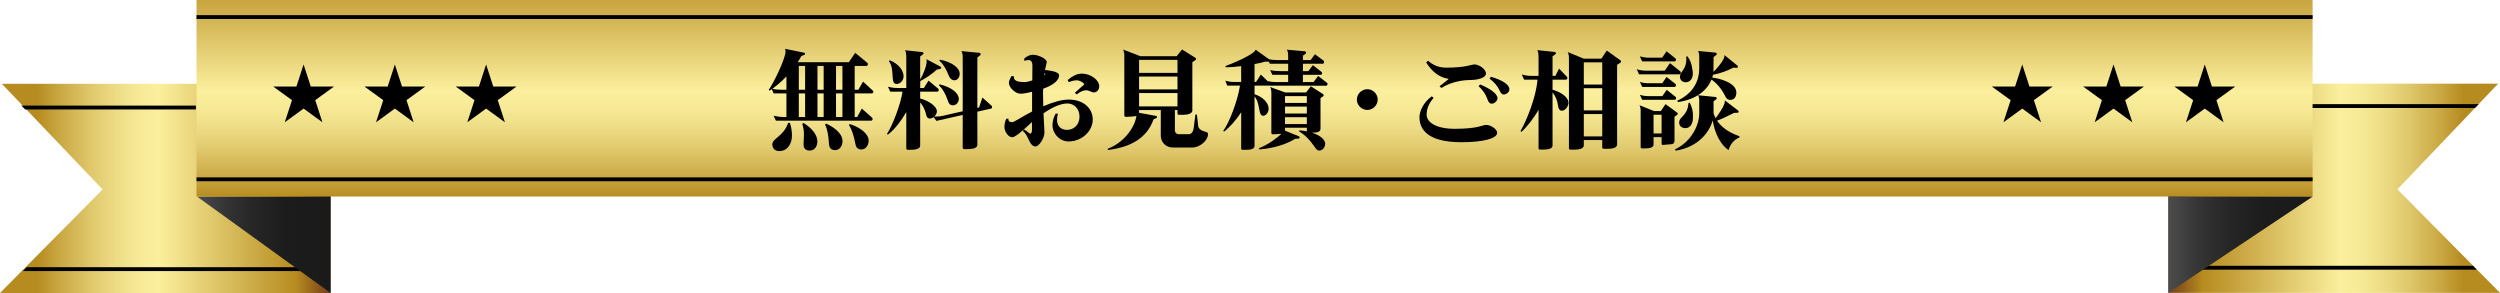
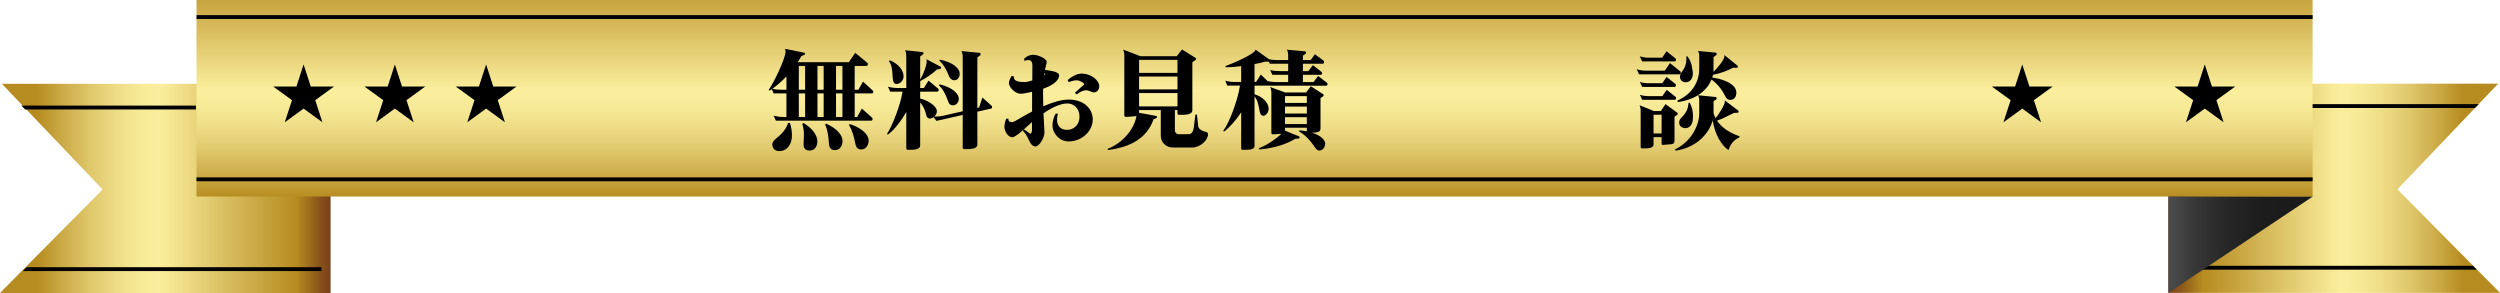
<svg xmlns="http://www.w3.org/2000/svg" xmlns:xlink="http://www.w3.org/1999/xlink" id="_レイヤー_1" data-name="レイヤー_1" version="1.1" viewBox="0 0 1152 135">
  <defs>
    <style>
      .st0 {
        fill: url(#linear-gradient1);
      }

      .st1 {
        fill: url(#New_Gradient_Swatch_11);
      }

      .st2 {
        fill: url(#linear-gradient);
      }

      .st3 {
        fill: url(#New_Gradient_Swatch_1);
      }

      .st4 {
        fill: url(#New_Gradient_Swatch_12);
        filter: url(#drop-shadow-2);
      }
    </style>
    <linearGradient id="New_Gradient_Swatch_1" data-name="New Gradient Swatch 1" x1="243.766" y1="86.744" x2="396.592" y2="86.744" gradientTransform="translate(1395.766) rotate(-180) scale(1 -1)" gradientUnits="userSpaceOnUse">
      <stop offset="0" stop-color="#b68b1f" />
      <stop offset=".099" stop-color="#b68b1f" />
      <stop offset=".11" stop-color="#b68b1f" />
      <stop offset=".187" stop-color="#cbaa46" />
      <stop offset=".273" stop-color="#dfc76b" />
      <stop offset=".354" stop-color="#eedd86" />
      <stop offset=".425" stop-color="#f7ea97" />
      <stop offset=".48" stop-color="#fbef9d" />
      <stop offset=".898" stop-color="#b68b1f" />
      <stop offset=".903" stop-color="#b2861e" />
      <stop offset=".968" stop-color="#88531b" />
      <stop offset="1" stop-color="#78401a" />
    </linearGradient>
    <linearGradient id="New_Gradient_Swatch_11" data-name="New Gradient Swatch 1" x1="567.765" y1="86.803" x2="720.096" y2="86.803" gradientTransform="translate(-567.765)" xlink:href="#New_Gradient_Swatch_1" />
    <linearGradient id="New_Gradient_Swatch_12" data-name="New Gradient Swatch 1" x1="578.099" y1="105.95" x2="578.099" y2="-27.657" gradientTransform="matrix(1,0,0,1,0,0)" xlink:href="#New_Gradient_Swatch_1" />
    <filter id="drop-shadow-2" x="90.555" y="0" width="975.087" height="90.552" filterUnits="userSpaceOnUse">
      <feOffset dx="0" dy="0" />
      <feGaussianBlur result="blur" stdDeviation="14.643" />
      <feFlood flood-color="#000" flood-opacity=".45" />
      <feComposite in2="blur" operator="in" />
      <feComposite in="SourceGraphic" />
    </filter>
    <linearGradient id="linear-gradient" x1="90.9" y1="112.824" x2="152.331" y2="112.824" gradientUnits="userSpaceOnUse">
      <stop offset="0" stop-color="#4d4d4d" />
      <stop offset=".007" stop-color="#4c4c4c" />
      <stop offset=".204" stop-color="#353535" />
      <stop offset=".418" stop-color="#262626" />
      <stop offset=".662" stop-color="#1c1c1c" />
      <stop offset="1" stop-color="#1a1a1a" />
    </linearGradient>
    <linearGradient id="linear-gradient1" x1="999.174" y1="112.765" x2="1065.681" y2="112.765" xlink:href="#linear-gradient" />
  </defs>
  <polygon class="st3" points="1061.917 38.547 1151.162 38.547 1104.721 87.234 1152 134.941 999.174 134.941 999.174 38.547 1061.917 38.547" />
  <polygon points="1140.435 49.769 1061.746 49.769 1061.746 47.991 1142.203 47.991 1140.435 49.769" />
  <polygon points="1139.52 122.469 1003.716 122.469 1003.716 124.249 1141.288 124.249 1139.52 122.469" />
  <polygon class="st1" points="90.082 38.606 .839 38.606 47.281 87.294 0 135 152.331 135 152.331 38.606 90.082 38.606" />
  <polygon points="11.591 50.428 90.281 50.428 90.281 48.651 9.824 48.651 11.591 50.428" />
  <polygon points="12.302 123.129 148.107 123.129 148.107 124.909 10.534 124.909 12.302 123.129" />
  <rect class="st4" x="90.555" width="975.087" height="90.552" />
-   <polygon class="st2" points="90.9 90.648 152.331 135 152.331 90.648 90.9 90.648" />
  <rect x="90.555" y="6.971" width="975.087" height="1.781" />
  <rect x="90.555" y="81.743" width="975.087" height="1.781" />
  <polygon class="st0" points="1065.681 90.589 999.174 134.941 999.174 90.589 1065.681 90.589" />
  <g>
    <polygon points="223.997 29.704 227.3 39.867 238.034 39.867 229.365 46.152 232.666 56.347 223.997 50.034 215.322 56.347 218.649 46.152 209.972 39.867 220.697 39.867 223.997 29.704" />
    <polygon points="181.947 29.704 185.25 39.867 195.982 39.867 187.315 46.152 190.612 56.347 181.947 50.034 173.273 56.347 176.598 46.152 167.921 39.867 178.645 39.867 181.947 29.704" />
    <polygon points="139.894 29.704 143.197 39.867 153.93 39.867 145.263 46.152 148.564 56.347 139.894 50.034 131.22 56.347 134.549 46.152 125.869 39.867 136.592 39.867 139.894 29.704" />
  </g>
  <g>
    <polygon points="1015.958 29.704 1019.258 39.867 1029.994 39.867 1021.328 46.152 1024.626 56.347 1015.958 50.034 1007.284 56.347 1010.613 46.152 1001.93 39.867 1012.652 39.867 1015.958 29.704" />
-     <polygon points="973.906 29.704 977.206 39.867 987.945 39.867 979.274 46.152 982.571 56.347 973.906 50.034 965.232 56.347 968.558 46.152 959.878 39.867 970.606 39.867 973.906 29.704" />
    <polygon points="931.851 29.704 935.16 39.867 945.888 39.867 937.222 46.152 940.523 56.347 931.851 50.034 923.18 56.347 926.506 46.152 917.827 39.867 928.551 39.867 931.851 29.704" />
  </g>
  <g>
    <path d="M401.791,43.041h-7.95v10.873h1.149l2.15-3.89,4.75,4.239c.15.15.2.349.2.548,0,.399-.25.798-.6.798h-43.952l-1.05-2.294c1.45.349,2.95.599,4.45.599h1.45v-10.873h-5.9l-.85-1.945c-.351.249-.7.449-1.051.698l-.35-.399c2.1-2.892,7.75-14.364,7.75-17.705,0-.399-.1-.898-.3-1.197l8.85,1.796c.3.05.45.299.45.548,0,.15-.1.349-.3.399l-1.45.598c-.45.948-1.05,1.895-1.65,2.843h23.551l2.95-4.339,5.65,4.688c.149.15.2.3.2.499,0,.399-.301.848-.65.848h-5.45v10.972h1.7l2.149-3.74,4.501,4.14c.149.099.25.299.25.548,0,.349-.25.748-.65.748ZM362.39,35.211c-2.05,2.145-4.3,4.14-6.5,5.686,1.35.349,2.75.449,4.2.449h2.3v-6.135ZM359.09,69.624c-2.15,0-3.2-1.446-3.2-3.042,0-2.943,5.099-3.541,7.3-9.975l.801.05c.649,1.795.949,4.089.949,5.835,0,3.441-1.85,7.132-5.849,7.132ZM370.99,30.373h-2.9v10.972h2.9v-10.972ZM370.99,43.041h-2.9v10.873h2.9v-10.873ZM373.04,69.375c-1.8,0-2.85-.997-2.75-3.042l.15-3.79c.1-2.145-.25-3.841-.75-5.487l.55-.398c4.15,2.494,6.4,5.685,6.4,8.478,0,2.644-1.5,4.24-3.6,4.24ZM379.541,30.373h-2.851v10.972h2.851v-10.972ZM379.541,43.041h-2.851v10.873h2.851v-10.873ZM384.791,69.175c-1.8,0-2.7-.948-2.8-2.993-.25-3.84-.75-6.683-1.801-8.778l.5-.449c5.051,2.294,7.551,5.386,7.551,7.98,0,2.494-1.5,4.289-3.45,4.24ZM388.191,30.373h-2.95v10.972h2.95v-10.972ZM388.191,43.041h-2.95v10.873h2.95v-10.873ZM397.041,68.876c-1.601,0-2.5-.648-2.851-2.494-.8-3.94-1.65-6.683-3-8.727l.4-.499c5.75,1.845,8.7,5.087,8.7,7.58,0,2.344-1.55,4.14-3.25,4.14Z" />
    <path d="M456.715,50.024l-6.35,1.446v15.212c0,1.845-2.85,2.045-4.8,2.045h-1.25c-.351,0-.7-.249-.7-.649v-15.111l-12.1,2.743-1.3-1.745c-.5.398-1.101.648-1.7.648-1.051,0-1.551-.648-1.851-2.144-.35-1.596-1.3-3.74-2.65-5.287v19.9c0,1.796-2.8,1.945-4.65,1.945h-1.05c-.35,0-.7-.249-.7-.648v-16.758c-2.05,3.641-5.4,8.18-8.5,10.424l-.4-.349c2.551-3.74,6.35-13.765,7.15-19.451h-5.65l-1.05-2.294c1.45.398,3,.598,4.5.598h3.95v-13.965c0-1.845-.149-2.892-.6-3.441l8,.848c.301.05.551.349.551.598,0,.2-.101.349-.25.449l-1.301.948v10.673c1.2-1.945,3.001-6.184,3.001-8.478,0-.3-.051-.599-.101-.898l6.4,3.392c.25.15.351.349.351.548,0,.249-.2.449-.45.548l-1.551.3c-1.85,1.845-5.45,4.24-7.599,5.287l-.051,3.192h1.7l2.15-3.392,4.5,3.741c.15.15.2.349.2.549,0,.398-.25.798-.65.798h-7.9v3.142c3.751.948,7.701,3.541,7.701,5.885,0,.898-.5,1.795-1.2,2.444h.5c1.149,0,2.35-.1,3.5-.35l9.1-2.094v-24.937c0-1.097-.15-1.995-.6-2.793l8.3.798c.351.05.55.349.55.649,0,.199-.05.398-.25.548l-1.25.948v23.241l.801-.199,1.5-4.589,4.15,3.691c.25.249.35.499.35.748,0,.299-.2.599-.45.649ZM413.163,38.702c-3.2,0-.6-6.633-3.55-10.523l.399-.399c4.1,1.646,6.35,4.688,6.35,7.381v.1c0,1.895-1.649,3.441-3.2,3.441ZM439.214,48.527c-1.6,0-2-.848-2.5-2.294-1.05-3.092-2.351-5.286-4.051-6.932l.251-.449c5.7,1.297,8.9,4.189,8.9,6.683v.15c0,1.496-1.25,2.843-2.601,2.843ZM439.714,37.007c-.95,0-1.95-.649-2.55-2.245-1.2-3.042-2.551-5.237-4.301-6.832l.25-.449c5.751,1.147,9.1,3.89,9.1,6.384v.299c0,1.696-1.2,2.843-2.5,2.843Z" />
    <path d="M492.382,65.185c-4,0-7.4-3.541-7.4-7.481,0-1.696.5-3.641,1.45-5.337h1.101c-.351,1.048-.45,2.045-.45,2.893,0,2.793,1.7,4.589,4.65,4.589,3,0,5.7-2.295,5.7-6.035,0-4.039-2.75-6.135-5.6-6.135-3.3,0-7.301,1.995-11.001,4.539.2,4.588.45,7.431.45,8.828,0,2.593-2.5,6.484-4.099,6.434-3.1-.05-3.1-5.287-5.9-7.082l.6-.748c1.101.598,2.55,1.895,2.851,1.995.5-.15.8-.698.8-1.795v-3.591c-1.9,1.646-7.251,6.982-9.051,6.982-2.05,0-3.65-2.843-3.65-4.738,0-1.346.4-2.943.851-3.74l.95-.15c0,1.147.399,1.646,1.8,1.696.9,0,4.85-2.743,9.15-4.937v-9.077c-2.15.549-4.1.898-5.35.898-2.25,0-5.349-2.793-5.349-5.038,0-.648.6-2.144,1.25-3.142l1.149.249c-.05.15-.05.3-.05.449,0,2.045,3.301,2.095,4.85,2.095h.2c.75,0,2-.299,3.399-.748,0-2.594.051-5.087.051-6.833,0-1.945-.9-2.543-1.75-2.543-.45,0-1.051.05-2.001.349v-1.097c1.4-1.097,2.551-1.695,4.051-1.695,2.65.05,6.301,1.895,6.301,3.291,0,.599-.4,1.696-.801,3.691,1.45.249,6.501.599,6.501,2.494,0,3.192-5.001,5.386-7.35,6.185-.05.648-.05,1.347-.05,2.095,0,2.195.05,4.189.1,5.985,4.3-1.845,8.35-3.092,11.701-3.092,7.2,0,11.1,4.339,11.1,9.176,0,5.287-4.95,10.125-11.151,10.125ZM481.282,33.714l-.149.898c.25-.15.449-.299.6-.449-.15-.099-.3-.249-.45-.449ZM503.933,42.592c-.85,0-2.2-.998-3.35-.998-1.2,0-2.501.399-4.501,1.945l-.75-.847c1.551-1.496,3.4-2.893,4.35-3.89-.5-.848-2.3-1.795-3.35-1.795s-2.05.099-3.849.847l-.5-.997c2.149-1.745,4.15-2.943,6.55-2.943,4.15,0,8.001,3.042,8.001,5.835,0,1.546-1,2.843-2.601,2.843Z" />
    <path d="M549.387,67.978h-8.95c-3.15,0-5.551-2.394-5.551-5.436v-11.82h-10v1.247l7.849,1.446c.301.05.45.249.45.499,0,.199-.1.399-.35.499l-1.3.599c-2.95,8.479-10.3,12.768-20.952,14.114l-.199-.549c7.05-2.643,12.35-9.226,13.3-15.161-.101.05-.2.1-.301.1-1.05.15-3.75.349-4.599.349-.3,0-.7-.249-.7-.648v-27.73c0-.997-.2-1.945-.55-2.644l7.95,3.042h16.75l2.45-3.092,6.15,3.84c.2.15.3.349.3.549s-.1.398-.3.499l-1.4.947v22.244c0,1.846-2.899,2.045-4.849,2.045h-1.25c-.351,0-.751-.199-.751-.648v-1.546h-1.199v9.326c0,1.048.8,1.796,1.75,1.796h4.7c1.1,0,2-1.048,2.25-3.042l.75-5.985h.7l.6,5.337c.101,1.047,1.301,2.144,3.801,2.693.55.249.7.598.7,1.097,0,2.644-3.6,6.035-7.251,6.035ZM542.586,27.58h-17.7v5.985h17.7v-5.985ZM542.586,35.261h-17.7v5.935h17.7v-5.935ZM542.586,42.891h-17.7v6.135h17.7v-6.135Z" />
    <path d="M611.09,39.5l-33.001-.05v3.99c3.4.997,6.5,3.691,6.5,6.683,0,1.796-1.399,3.242-2.5,3.242-2.45,0-1.2-5.685-4-8.877v22.793c0,1.596-2.35,1.745-4.1,1.745h-1.449c-.351,0-.601-.2-.601-.599v-16.708c-2.35,3.691-5.6,7.232-7.95,8.977l-.3-.449c2.75-3.691,6.55-13.516,7.7-20.797h-5.9l-.851-2.294c1.251.399,2.601.599,3.95.599h3.35v-7.282c-2.6.349-5.15.548-7.1.548l-.149-.598c1.95-.599,13.65-5.436,13.9-7.531l6.15,4.389c1.2.299,2.55.399,3.85.399h5v-2.045c0-1.047-.15-1.995-.6-2.743l8.3.748c.351.05.551.35.551.649,0,.2-.101.399-.25.499l-1.2.847v2.045h3.55l2-2.693,4,2.992c.15.15.2.349.2.548,0,.449-.25.848-.649.848h-9.1v3.392h2.5l2.1-2.743,4.001,3.142c.149.15.25.349.25.548,0,.35-.25.748-.65.748h-8.2v3.342h4.9l2.1-2.793,4.1,3.142c.149.15.25.35.25.549,0,.399-.25.798-.65.798ZM593.589,34.462h-7.301l-1-2.195c1.5.399,3.051.499,4.6.499h3.7v-3.392h-8.45l-.45-.947h-1.9c-1,.349-2.7.748-4.7,1.097v8.23h.7l2.2-3.392,3.1,2.992c1.2.299,2.351.449,3.6.449h5.9v-3.342ZM607.89,69.375c-.75,0-1.3-.449-2.15-1.745-2-2.943-4.349-5.486-7.15-7.082l.2-.499c1.25.1,2.351.3,3.4.499v-1.696h-10.05v1.347l6.35,2.594c.3.149.4.349.4.499,0,.299-.25.548-.601.598l-1.4.05c-3.899,2.345-9.3,4.29-16.5,4.938l-.35-.549c4.45-1.696,8.501-4.838,10.45-6.683-1.1.1-3.25.249-4,.249-.3,0-.649-.2-.649-.599v-18.404c0-1.097-.15-1.995-.551-2.793l6.9,2.494h9.651l2.2-2.843,5.599,3.591c.2.1.3.3.3.549,0,.199-.1.398-.25.499l-1.199.798v14.114c0,1.945-2.65,1.796-4.001,1.845,3.9,1.197,5.85,3.042,6.15,4.788v.3c0,1.546-1.1,3.142-2.75,3.142ZM602.19,44.288h-10.05v3.142h10.05v-3.142ZM602.19,49.126h-10.05v3.192h10.05v-3.192ZM602.19,54.013h-10.05v3.142h10.05v-3.142Z" />
-     <path d="M630.039,50.671c-2.601,0-4.801-2.194-4.801-4.787s2.2-4.788,4.801-4.788,4.8,2.145,4.8,4.788c0,2.593-2.2,4.787-4.8,4.787Z" />
-     <path d="M673.387,65.534c-15.901,0-19.3-6.234-19.3-11.471,0-2.743,1.699-6.783,5.65-9.675l.899.698c-2.05,2.294-3.25,4.988-3.25,7.681,0,3.74,4.6,6.584,12.951,6.584,10.9,0,12.9-1.796,14.4-1.796,2.3,0,5.15,1.995,5.15,3.641,0,2.644-6.45,4.339-16.5,4.339ZM677.687,36.857c-2.199,0-8.3.349-13.5,3.691l-.851-.848c1.4-1.048,3.4-2.544,4.25-3.341-4.7-.698-7.9-3.641-10.4-7.581,0,0,.8-.798.851-.798,2.35,2.095,5.05,3.192,8.4,3.192,8.95,0,11.75-1.496,12.95-1.496,2,0,5.35,2.045,5.35,4.289,0,1.347-2.4,2.843-7.051,2.893ZM689.987,45.734c-.3,1.098-1.5,2.045-2.6,2.045-.15,0-.25,0-.4-.05-2-.548-.95-3.74-5.65-7.979l.7-.848c4.801,1.995,8.001,4.339,8.001,6.334,0,.2,0,.349-.051.499ZM692.988,43.54h-.25c-2.001-.299-1.15-3.491-6.35-7.281l.6-.898c5.35,1.546,8.551,3.641,8.551,5.785v.1c0,1.197-1.45,2.294-2.55,2.294Z" />
-     <path d="M719.716,51.021h-.051c-1.1,0-1.6-1.197-1.75-2.444-.3-2.294-1.1-4.24-2.5-5.985v24.438c0,1.696-2.5,1.895-4.35,1.895h-1.45c-.3,0-.649-.2-.649-.599v-17.755c-2.15,3.84-5.45,8.08-7.9,10.174l-.45-.299c3.05-5.187,7.35-16.259,7.85-23.74h-6.15l-1.101-2.394c1.5.449,3.001.648,4.501.648h3.25v-8.478c0-1.796-.2-2.843-.601-3.392l8.051.848c.3.05.55.349.55.648,0,.15-.1.299-.25.399l-1.3.947v9.027h1.3l1.7-3.341,3.6,3.74c.149.15.25.349.25.548,0,.399-.3.798-.7.798h-6.15v4.638c3.1.848,7.35,3.043,7.35,6.135,0,1.147-1.25,3.542-3.05,3.542ZM746.666,28.877l-1.5.997v36.658c0,1.845-2.7,2.045-4.65,2.045h-1.45c-.4,0-.75-.199-.75-.698v-3.341h-8.5v2.444c0,1.795-2.9,1.995-4.85,1.995h-1.25c-.4,0-.75-.2-.75-.649V26.733c0-1.048-.15-1.995-.551-2.743l7.401,3.042h8.099l2.501-3.74,6.25,4.488c.2.15.3.349.3.548,0,.249-.1.449-.3.549ZM738.316,28.727h-8.5v10.224h8.5v-10.224ZM738.316,40.647h-8.5v10.224h8.5v-10.224ZM738.316,52.567h-8.5v10.274h8.5v-10.274Z" />
    <path d="M773.814,34.263h-18.55l-1.05-2.344c1.45.449,2.95.648,4.5.648h8.4l2.4-3.491,4.75,3.791c.15.15.25.349.25.548,0,.449-.3.848-.7.848ZM772.864,52.916l-1.25.848v11.172c0,.748-.5,1.446-1.25,1.496l-4.15.349c-.35.05-.55-.249-.55-.599v-2.993h-3.7v3.392c0,1.646-2.35,1.796-4.05,1.796h-1.25c-.301,0-.65-.2-.65-.599v-16.558c0-1.048-.15-1.995-.55-2.743l6.65,2.693h3.2l2.15-3.192,5.399,3.94c.15.1.251.299.251.499s-.101.399-.251.499ZM771.664,28.278h-14.951l-1.101-2.294c1.501.399,3.001.598,3.6.598h6.7l2.051-2.943,4.099,3.292c.2.15.25.349.25.599,0,.349-.25.748-.649.748ZM771.614,40.049h-14.9l-1.05-2.294c1.45.499,2.95.598,3.55.598h6.75l2.001-2.893,4.099,3.242c.15.15.2.349.2.549,0,.399-.25.798-.65.798ZM771.714,45.983h-15.001l-1.05-2.294c1.45.499,3,.598,3.6.598h6.751l2-2.892,4.099,3.242c.2.149.25.349.25.598,0,.349-.25.748-.649.748ZM765.664,52.866h-3.7v8.629h3.7v-8.629ZM801.515,63.34c-2.55,1.047-4.25,3.192-5,5.835-3.2-2.095-6.301-7.082-7.301-13.715-1.5,5.636-7.001,12.468-17.101,13.965l-.3-.599c7.501-3.441,11.201-11.122,11.201-16.608v-5.835c0-.997-.15-1.745-.551-2.494l8.051.798c.351,0,.55.299.55.648,0,.15-.1.349-.25.499l-1.199.798v5.586c.25.798.55,1.546.949,2.245,1.051-1.347,4.251-5.885,4.251-7.681,0-.199,0-.399-.051-.549l6.15,4.688c.15.1.25.3.25.499,0,.3-.199.549-.449.549l-1.65.05c-2.45,1.147-4.801,2.494-7.85,3.591,2.15,3.192,5.7,5.586,10.35,7.182l-.05.548ZM800.315,31.271l-1.6-.099c-2.851,1.446-5.751,2.593-9.35,3.291-.101.399-.2.848-.351,1.297,3.301.3,11.1,2.394,11.1,6.883,0,1.845-.899,3.392-2.85,3.392-1,0-1.7-.499-2.251-1.646-1.6-3.292-3.899-6.035-6.349-7.731-1.851,4.589-6.551,9.077-15.401,10.374l-.45-.599c7.751-3.491,10.201-9.576,10.201-14.763v-5.636c0-1.047-.15-1.795-.551-2.544l8.051.749c.351.05.55.349.55.648,0,.2-.1.399-.25.499l-1.199.898-.051,6.833c1.25-1.197,5.051-5.436,5.051-7.232,0-.199,0-.398-.05-.548l6.05,4.888c.15.1.2.299.2.449,0,.299-.2.598-.5.598ZM776.714,59.051c-1.6,0-2.95-.848-2.95-2.544,0-2.943,3.801-2.843,4.301-9.027l.55-.199c1.05,2.045,1.5,3.84,1.5,5.885v1.097c0,3.341-1.8,4.788-3.4,4.788ZM776.764,37.904c-1.5,0-2.649-.997-2.649-2.593,0-2.394,2.95-3.142,2.95-8.03,0-.349,0-.748-.051-1.147l.5-.25c1.5,1.995,2.001,3.641,2.351,6.235.15.648.2,1.247.2,1.795,0,2.045-1.101,3.99-3.301,3.99Z" />
  </g>
</svg>